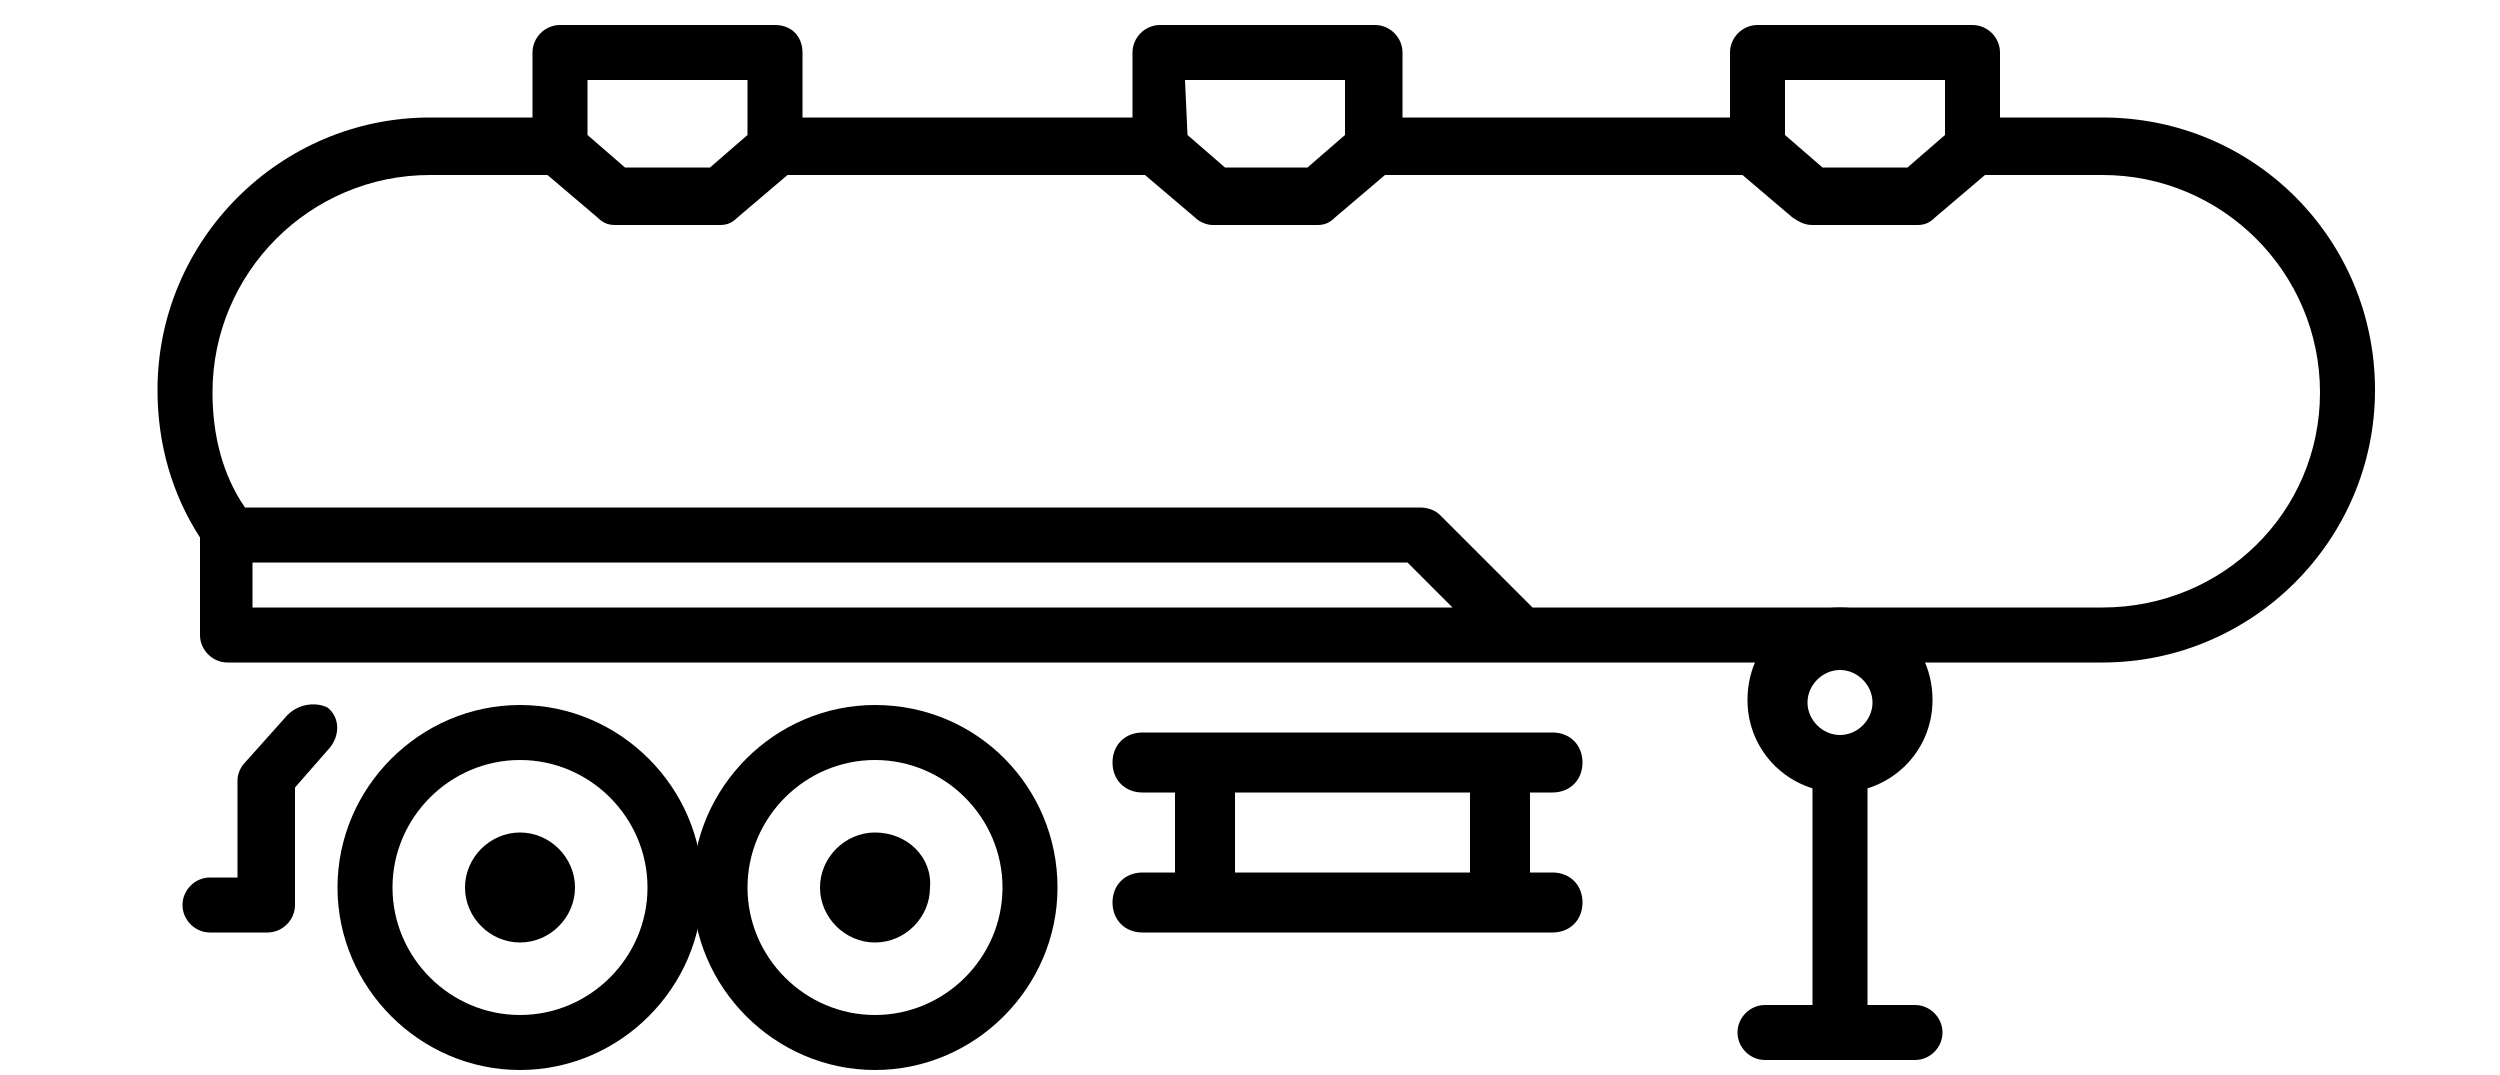
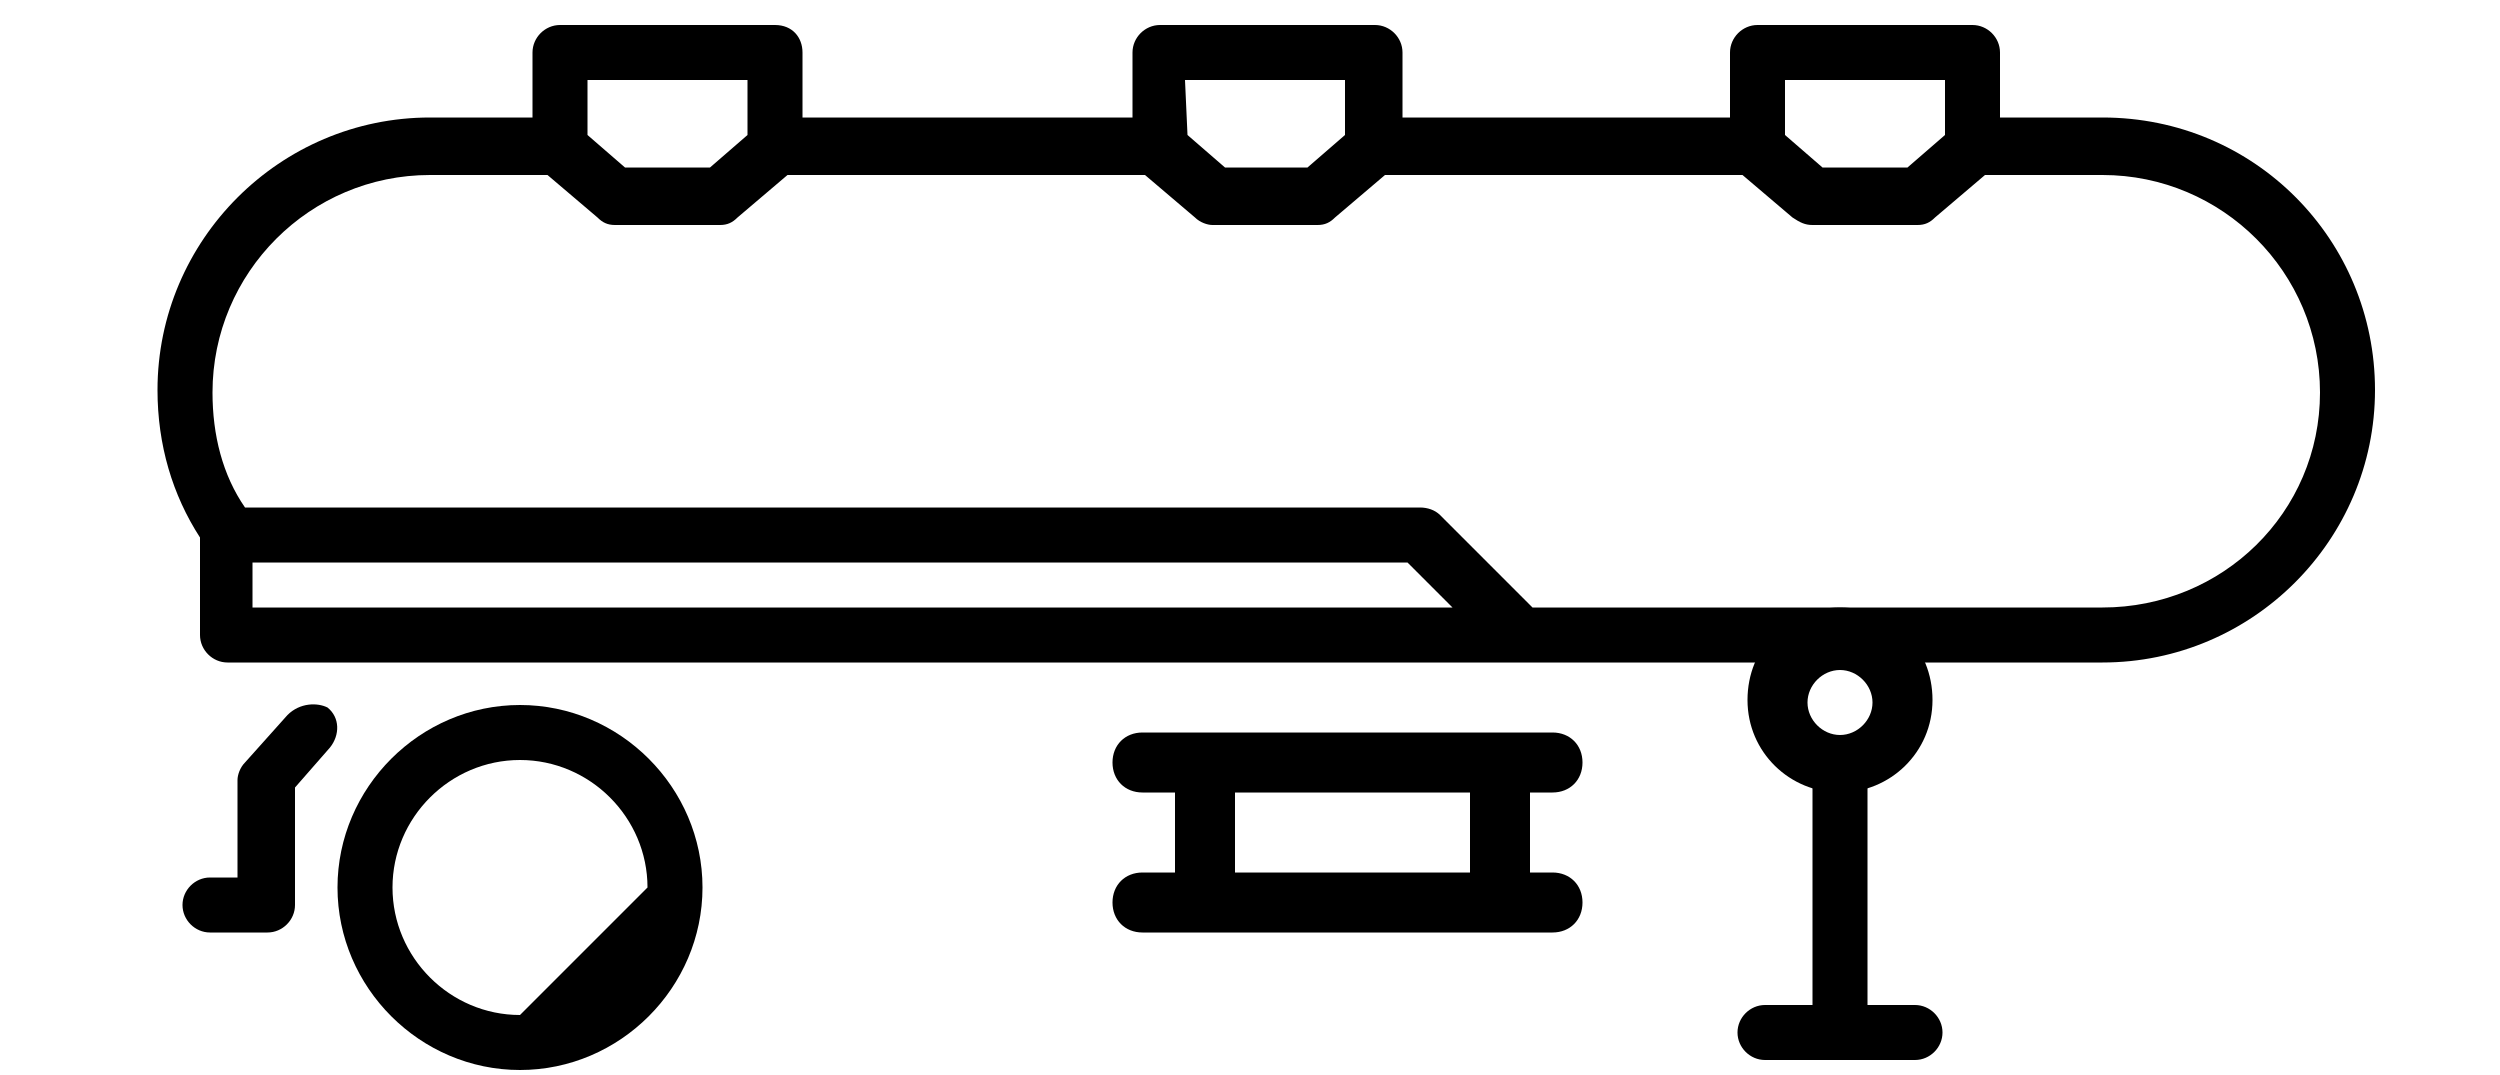
<svg xmlns="http://www.w3.org/2000/svg" version="1.1" id="Ebene_1" x="0px" y="0px" viewBox="0 0 100 43" overflow="visible" xml:space="preserve">
-   <path d="M20.8,40.6c-2.8,0-5.1-2.3-5.1-5.1s2.3-5.1,5.1-5.1s5.1,2.3,5.1,5.1S23.6,40.6,20.8,40.6 M20.8,28.2c-4,0-7.3,3.3-7.3,7.3  s3.3,7.3,7.3,7.3s7.3-3.3,7.3-7.3C28.1,31.5,24.8,28.2,20.8,28.2" />
-   <path d="M20.8,33.3c-1.2,0-2.2,1-2.2,2.2s1,2.2,2.2,2.2s2.2-1,2.2-2.2S22,33.3,20.8,33.3" />
-   <path d="M35,40.6c-2.8,0-5.1-2.3-5.1-5.1s2.3-5.1,5.1-5.1s5.1,2.3,5.1,5.1S37.8,40.6,35,40.6 M35,28.2c-4,0-7.3,3.3-7.3,7.3  s3.3,7.3,7.3,7.3s7.3-3.3,7.3-7.3S39.1,28.2,35,28.2" />
-   <path d="M35,33.3c-1.2,0-2.2,1-2.2,2.2s1,2.2,2.2,2.2s2.2-1,2.2-2.2C37.3,34.3,36.3,33.3,35,33.3" />
+   <path d="M20.8,40.6c-2.8,0-5.1-2.3-5.1-5.1s2.3-5.1,5.1-5.1s5.1,2.3,5.1,5.1M20.8,28.2c-4,0-7.3,3.3-7.3,7.3  s3.3,7.3,7.3,7.3s7.3-3.3,7.3-7.3C28.1,31.5,24.8,28.2,20.8,28.2" />
  <path d="M11.5,28.6l-1.7,1.9c-0.2,0.2-0.3,0.5-0.3,0.7v3v0.9H8.4c-0.6,0-1.1,0.5-1.1,1.1s0.5,1.1,1.1,1.1h2.3c0.6,0,1.1-0.5,1.1-1.1  v-4.7l1.4-1.6c0.4-0.5,0.4-1.2-0.1-1.6C12.7,28.1,12,28.1,11.5,28.6" />
  <path d="M84.1,24.3H61.3l-3.7-3.7c-0.2-0.2-0.5-0.3-0.8-0.3h-47c-0.9-1.3-1.3-2.9-1.3-4.6c0-4.8,3.9-8.7,8.7-8.7h4.7l2,1.7  C24.1,8.9,24.3,9,24.6,9h4.2c0.3,0,0.5-0.1,0.7-0.3l2-1.7h14.3l2,1.7C48,8.9,48.3,9,48.5,9h4.2c0.3,0,0.5-0.1,0.7-0.3l2-1.7h14.3  l2,1.7C72,8.9,72.2,9,72.5,9h4.2c0.3,0,0.5-0.1,0.7-0.3l2-1.7h4.7c4.8,0,8.7,3.9,8.7,8.7S88.9,24.3,84.1,24.3 M10.2,22.5h46.1  l1.8,1.8h-48v-1.8H10.2z M23.5,3.2h6.4v2.2l-1.5,1.3H25l-1.5-1.3V3.2z M47.4,3.2h6.4v2.2l-1.5,1.3H49l-1.5-1.3L47.4,3.2L47.4,3.2z   M71.4,3.2h6.4v2.2l-1.5,1.3h-3.4l-1.5-1.3V3.2z M84.1,4.7H80V2.1C80,1.5,79.5,1,78.9,1h-8.6c-0.6,0-1.1,0.5-1.1,1.1v2.6H56.1V2.1  C56.1,1.5,55.6,1,55,1h-8.6c-0.6,0-1.1,0.5-1.1,1.1v2.6H32.1V2.1C32.1,1.5,31.7,1,31,1h-8.6c-0.6,0-1.1,0.5-1.1,1.1v2.6h-4.1  c-6,0-10.9,4.9-10.9,10.9c0,2.2,0.6,4.2,1.7,5.9v3.9c0,0.6,0.5,1.1,1.1,1.1h75c6,0,10.9-4.9,10.9-10.9S90.2,4.7,84.1,4.7" />
  <path d="M76.6,40.2h-1.9v-9.1c0-0.6-0.5-1.1-1.1-1.1s-1.1,0.5-1.1,1.1v9.1h-1.9c-0.6,0-1.1,0.5-1.1,1.1s0.5,1.1,1.1,1.1h6  c0.6,0,1.1-0.5,1.1-1.1S77.2,40.2,76.6,40.2" />
  <path d="M73.6,31.7c-2,0-3.7-1.6-3.7-3.7s1.6-3.7,3.7-3.7s3.7,1.6,3.7,3.7S75.6,31.7,73.6,31.7z M73.6,26.8c-0.7,0-1.3,0.6-1.3,1.3  s0.6,1.3,1.3,1.3s1.3-0.6,1.3-1.3S74.3,26.8,73.6,26.8z" />
  <path d="M62.1,31.7H45.7c-0.7,0-1.2-0.5-1.2-1.2s0.5-1.2,1.2-1.2h16.4c0.7,0,1.2,0.5,1.2,1.2S62.8,31.7,62.1,31.7z" />
  <path d="M48.2,36.3c-0.7,0-1.2-0.5-1.2-1.2V31c0-0.7,0.5-1.2,1.2-1.2s1.2,0.5,1.2,1.2v4.1C49.4,35.7,48.9,36.3,48.2,36.3z" />
  <path d="M60,36.3c-0.7,0-1.2-0.5-1.2-1.2V31c0-0.7,0.5-1.2,1.2-1.2s1.2,0.5,1.2,1.2v4.1C61.2,35.7,60.7,36.3,60,36.3z" />
  <path d="M62.1,37.3H45.7c-0.7,0-1.2-0.5-1.2-1.2s0.5-1.2,1.2-1.2h16.4c0.7,0,1.2,0.5,1.2,1.2S62.8,37.3,62.1,37.3z" />
</svg>